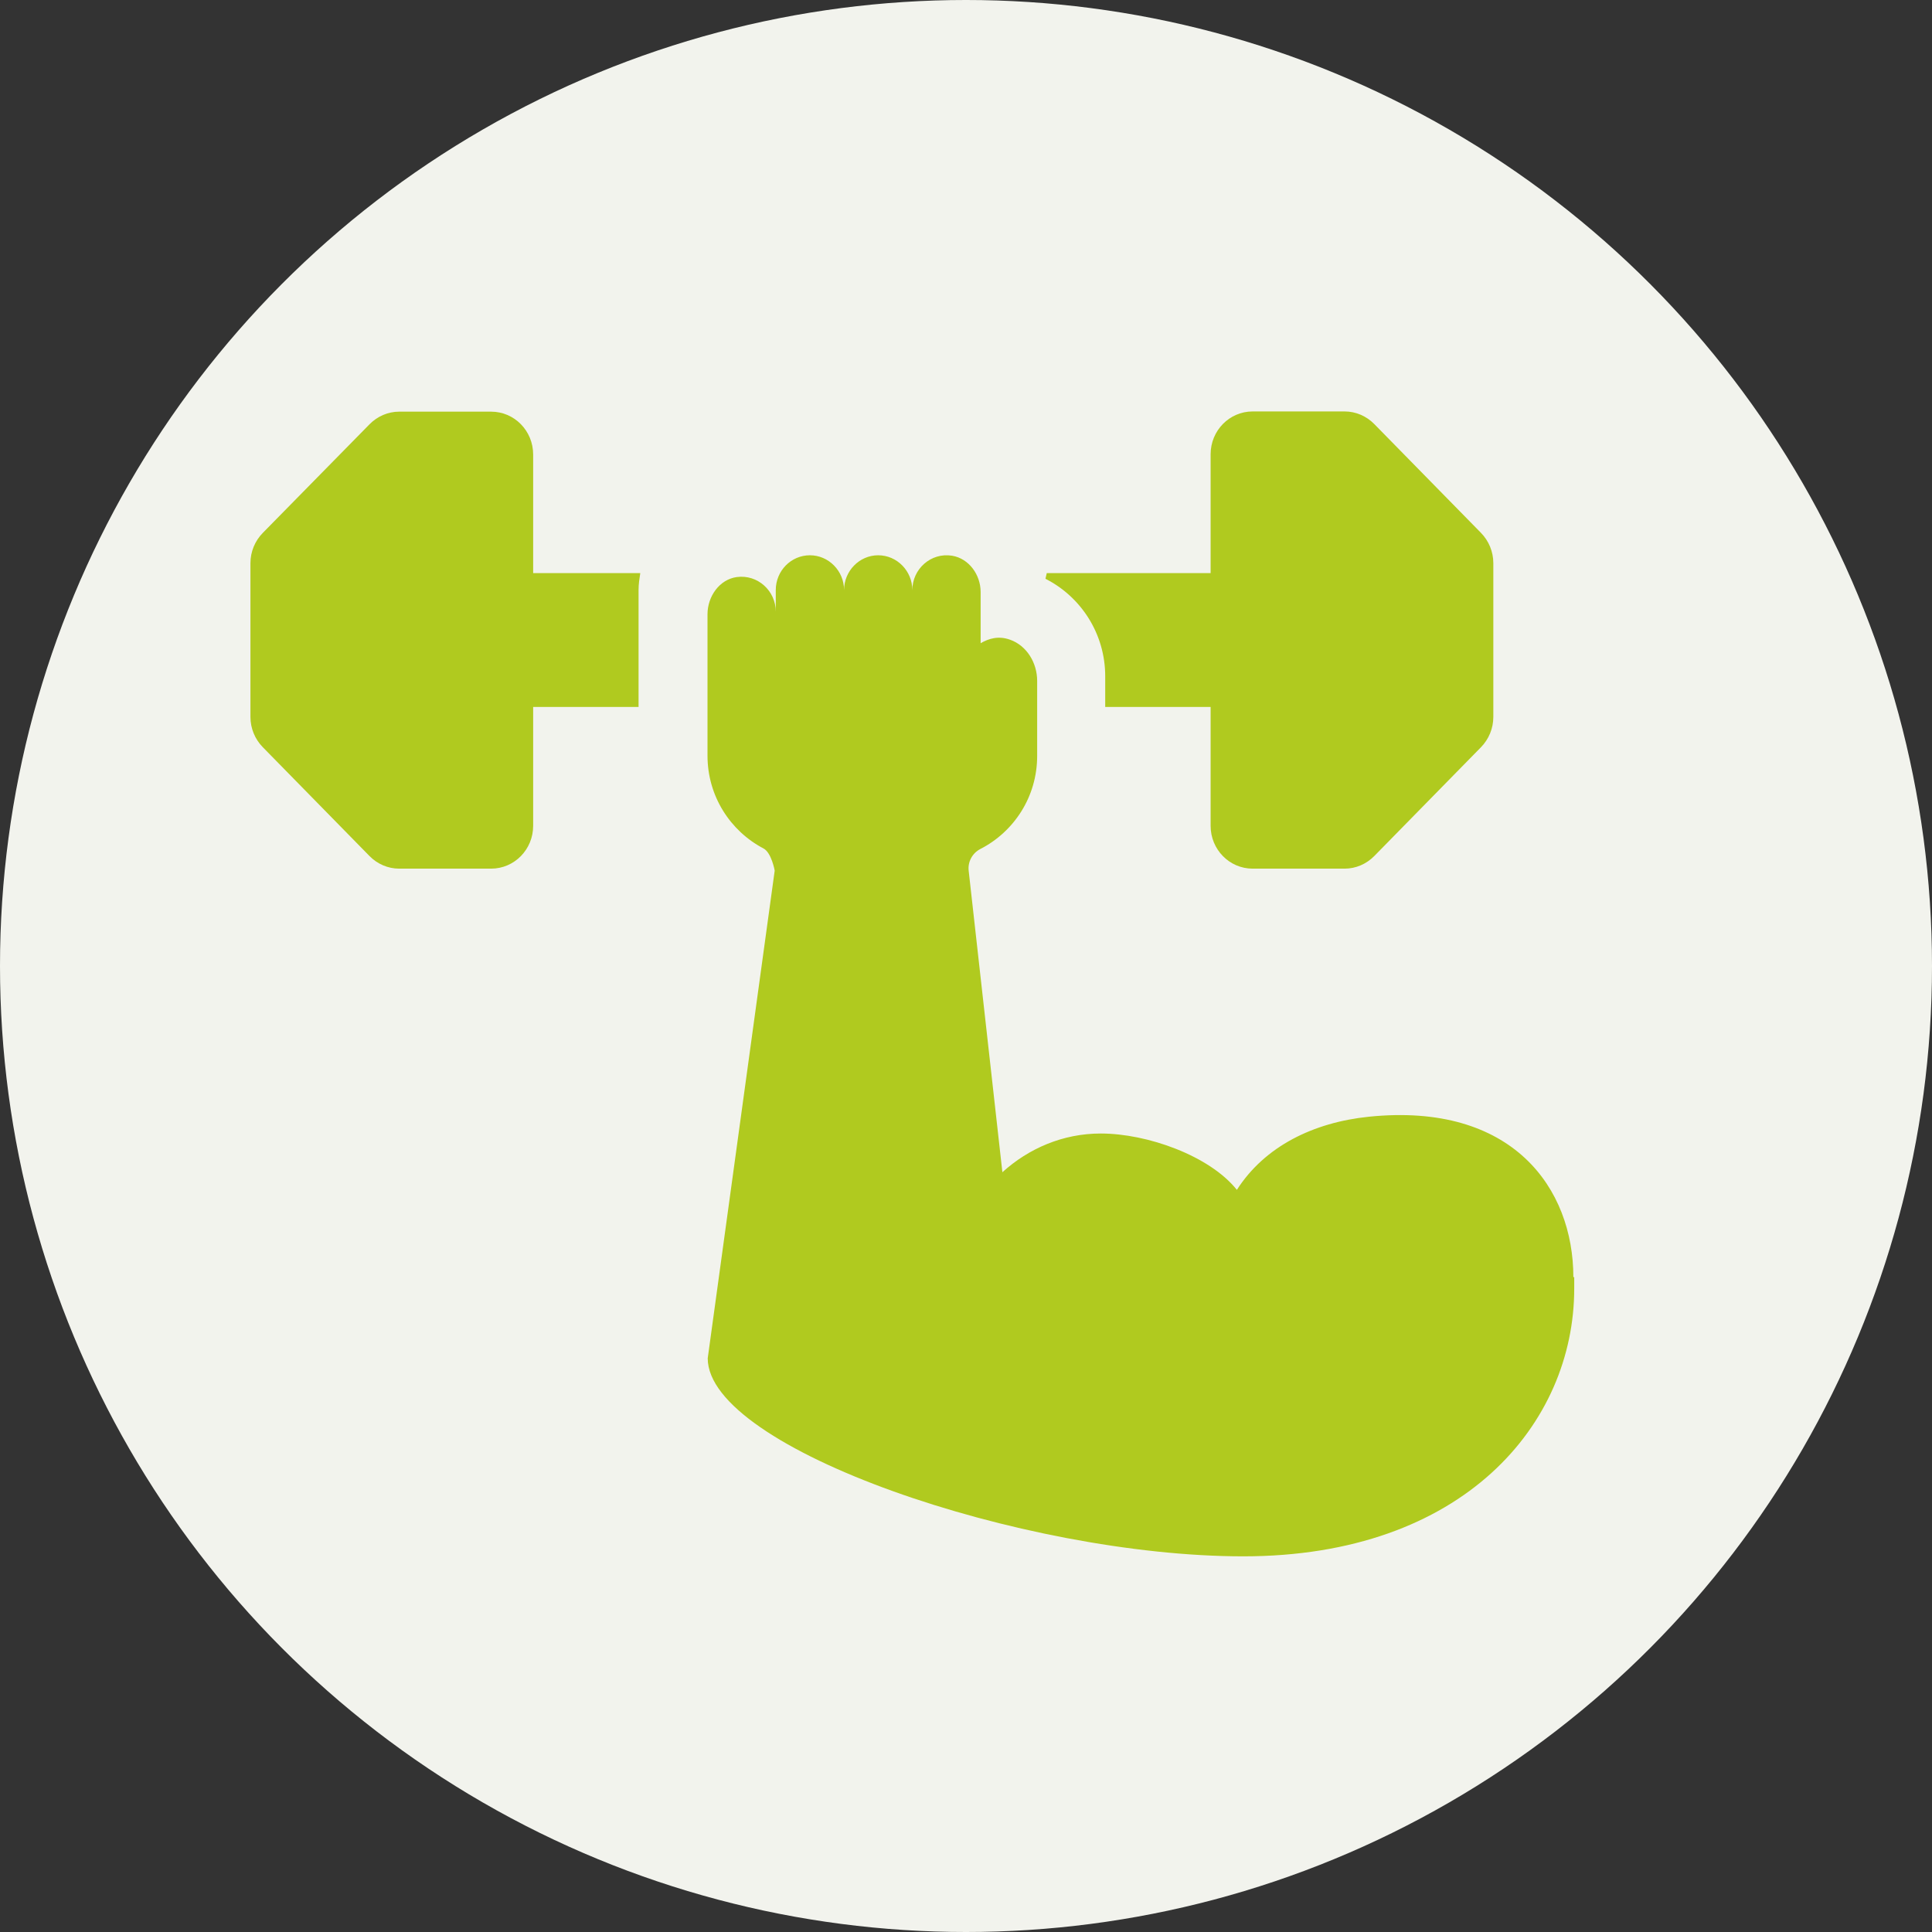
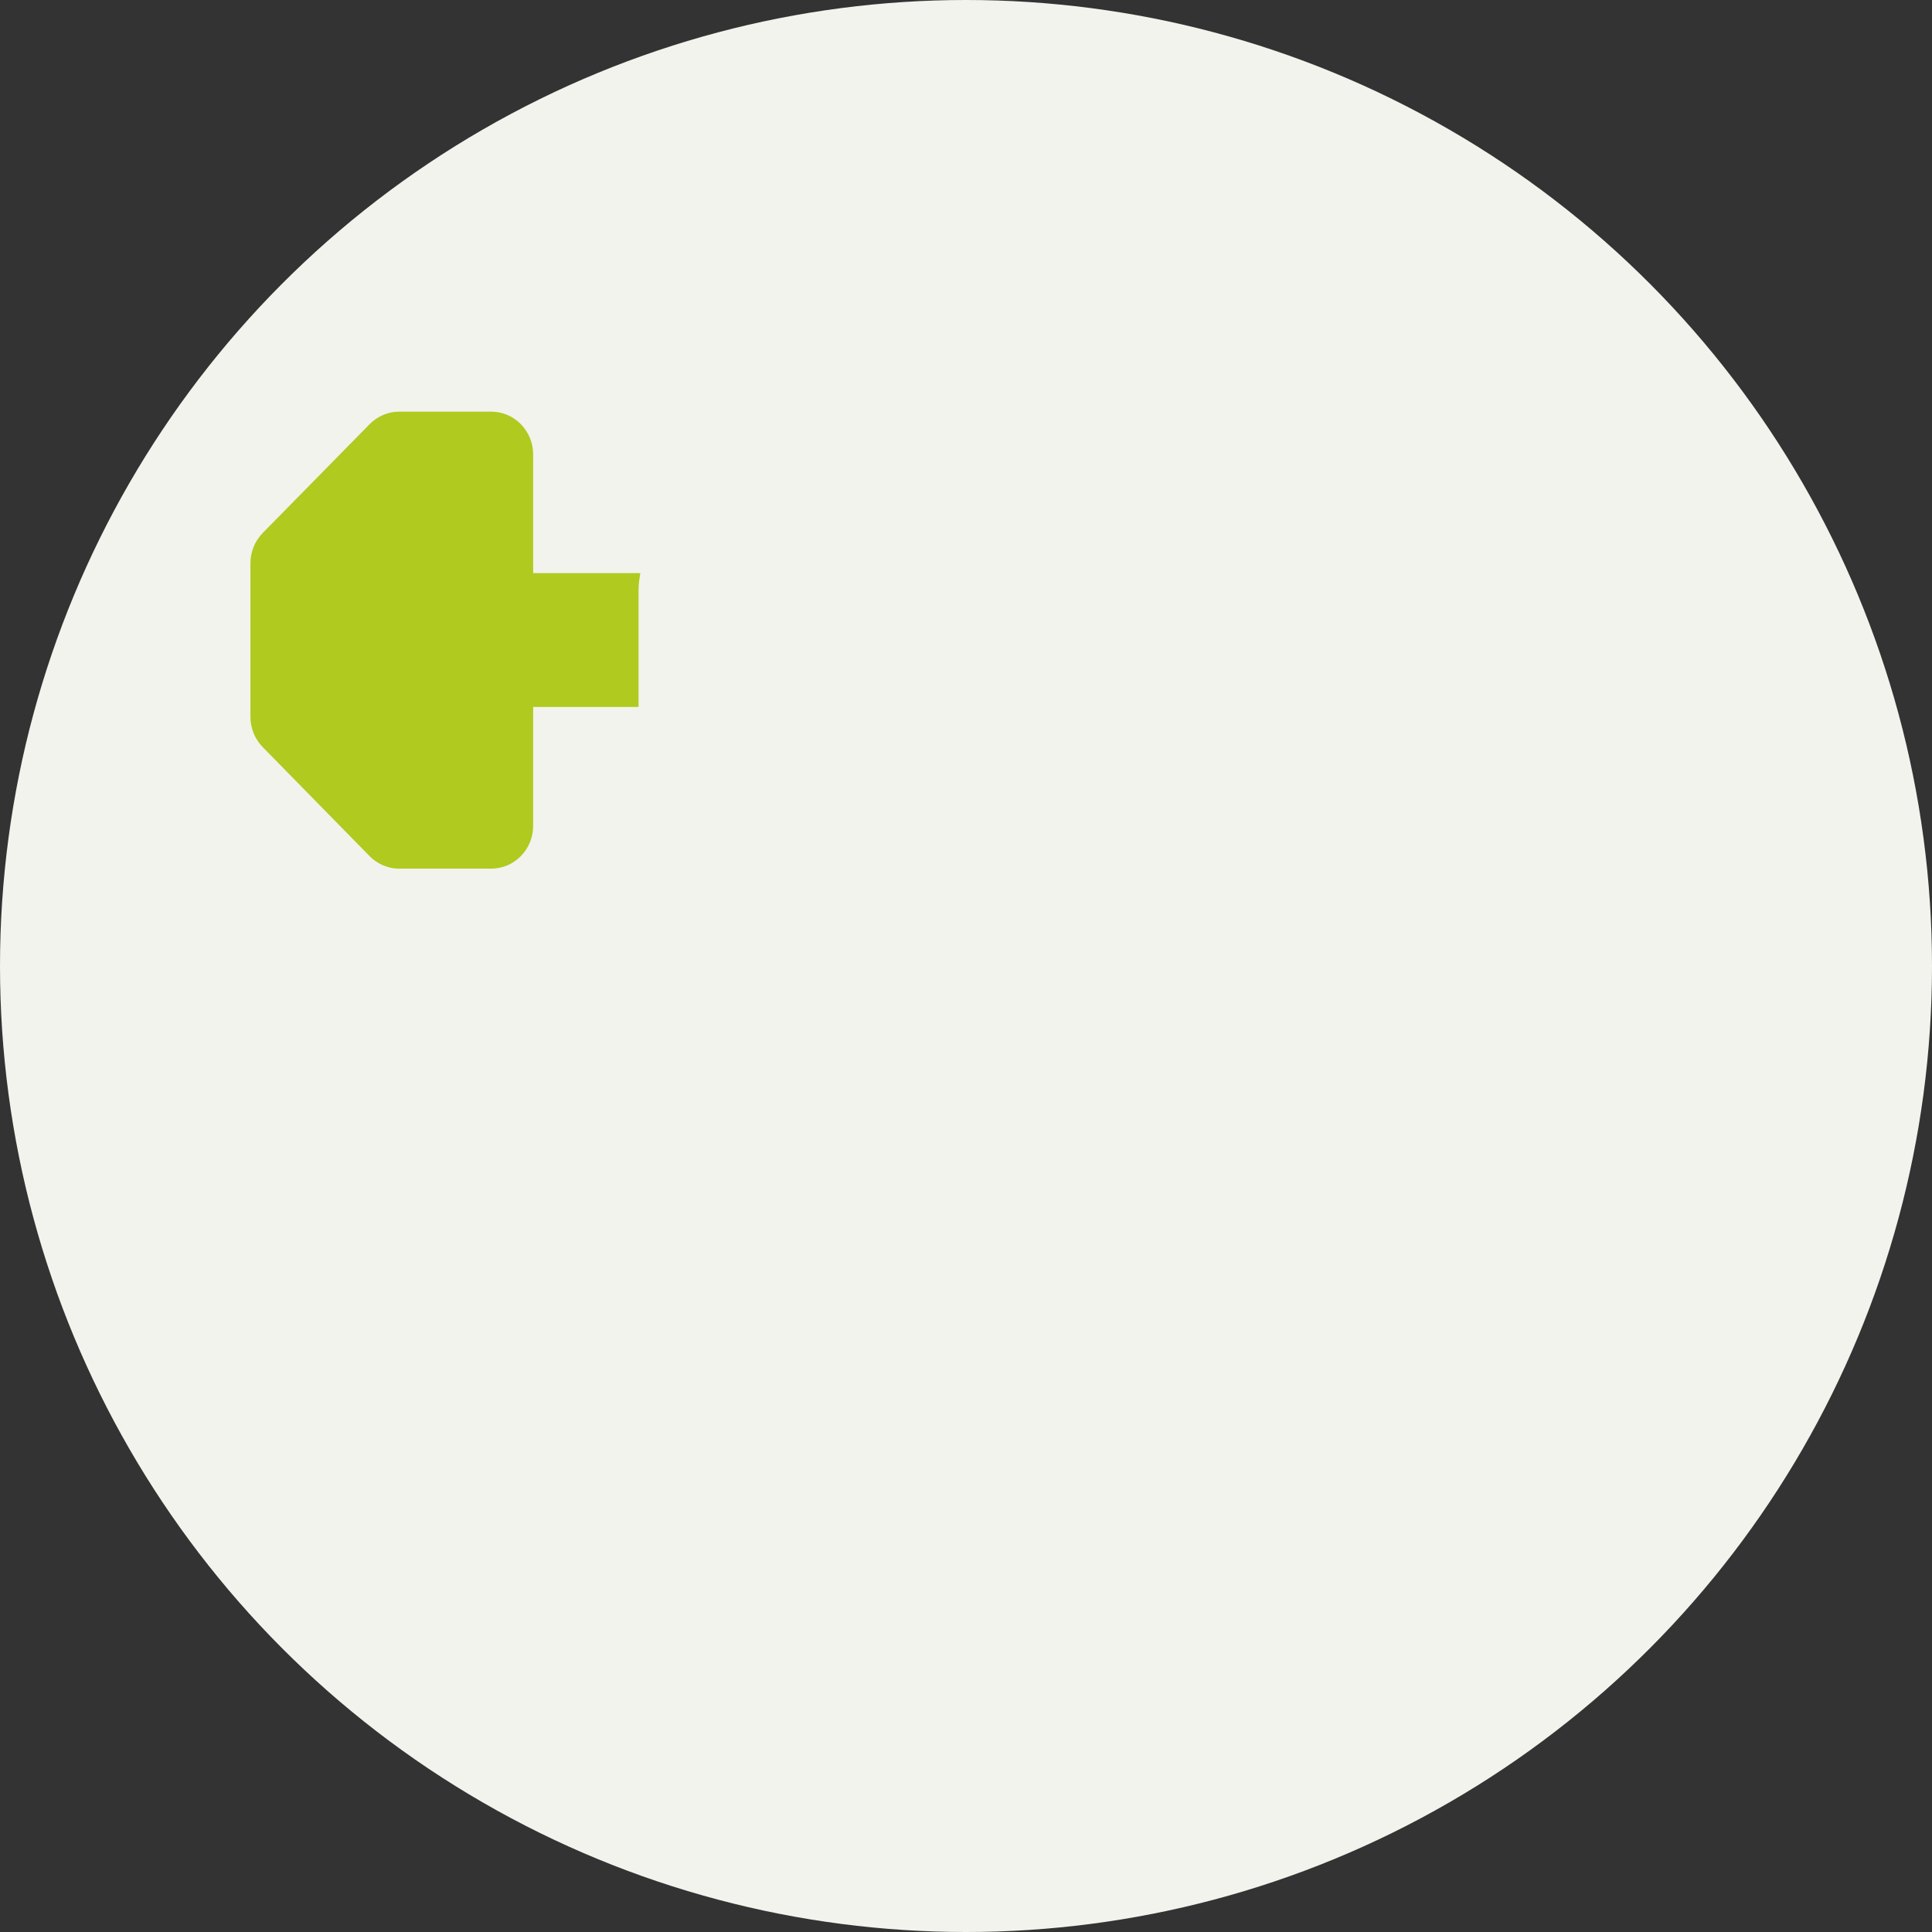
<svg xmlns="http://www.w3.org/2000/svg" width="54" height="54" viewBox="0 0 54 54" fill="none">
  <rect x="0" y="0" width="54" height="54" fill="#333333" stroke="none" />
  <circle cx="27" cy="27" r="27" fill="#F2F3ED" />
  <path d="M14.902 12.704C14.902 12.041 14.377 11.506 13.727 11.506H11.157C10.847 11.506 10.549 11.634 10.328 11.859L7.346 14.894C7.125 15.119 7 15.423 7 15.739V20.04C7 20.356 7.125 20.66 7.346 20.885L10.328 23.927C10.549 24.152 10.847 24.279 11.157 24.279H13.727C14.377 24.279 14.902 23.744 14.902 23.081V19.76H17.848V16.488C17.848 16.33 17.872 16.172 17.896 16.019H14.902V12.704Z" fill="#B0CA1F" />
-   <path d="M41.394 14.894L38.412 11.853C38.191 11.628 37.893 11.5 37.583 11.5H35.012C34.362 11.5 33.837 12.035 33.837 12.698V16.019H29.257C29.239 16.104 29.239 16.092 29.221 16.177C30.217 16.682 30.891 17.716 30.891 18.902V19.76H33.837V23.081C33.837 23.744 34.362 24.279 35.012 24.279H37.583C37.893 24.279 38.191 24.151 38.412 23.926L41.394 20.885C41.614 20.66 41.739 20.356 41.739 20.04V15.739C41.739 15.423 41.614 15.119 41.394 14.894Z" fill="#B0CA1F" />
-   <path d="M43.976 35.696C43.976 33.221 42.282 30.8 38.257 31.213C36.718 31.372 35.352 32.035 34.571 33.257C33.808 32.302 32.066 31.682 30.766 31.682C29.705 31.682 28.75 32.101 28.017 32.764L27.075 24.34C27.045 24.091 27.176 23.847 27.397 23.732C28.339 23.251 28.989 22.272 28.989 21.128V19.03C28.989 18.525 28.697 18.045 28.232 17.88C27.91 17.765 27.641 17.844 27.409 17.978V16.548C27.409 16.062 27.081 15.612 26.615 15.533C26.019 15.435 25.5 15.904 25.5 16.494C25.5 15.958 25.071 15.52 24.546 15.52C24.021 15.52 23.592 15.958 23.592 16.494C23.592 15.958 23.162 15.52 22.637 15.52C22.113 15.52 21.683 15.952 21.683 16.494V17.096C21.683 16.512 21.176 16.05 20.592 16.129C20.109 16.196 19.775 16.67 19.775 17.169V21.122C19.775 22.254 20.413 23.227 21.337 23.713C21.564 23.829 21.653 24.334 21.653 24.334L19.781 37.965C19.781 40.489 28.596 43.5 34.75 43.5C40.905 43.5 44 39.79 44 36.018V35.696L43.976 35.696Z" fill="#B0CA1F" />
</svg>